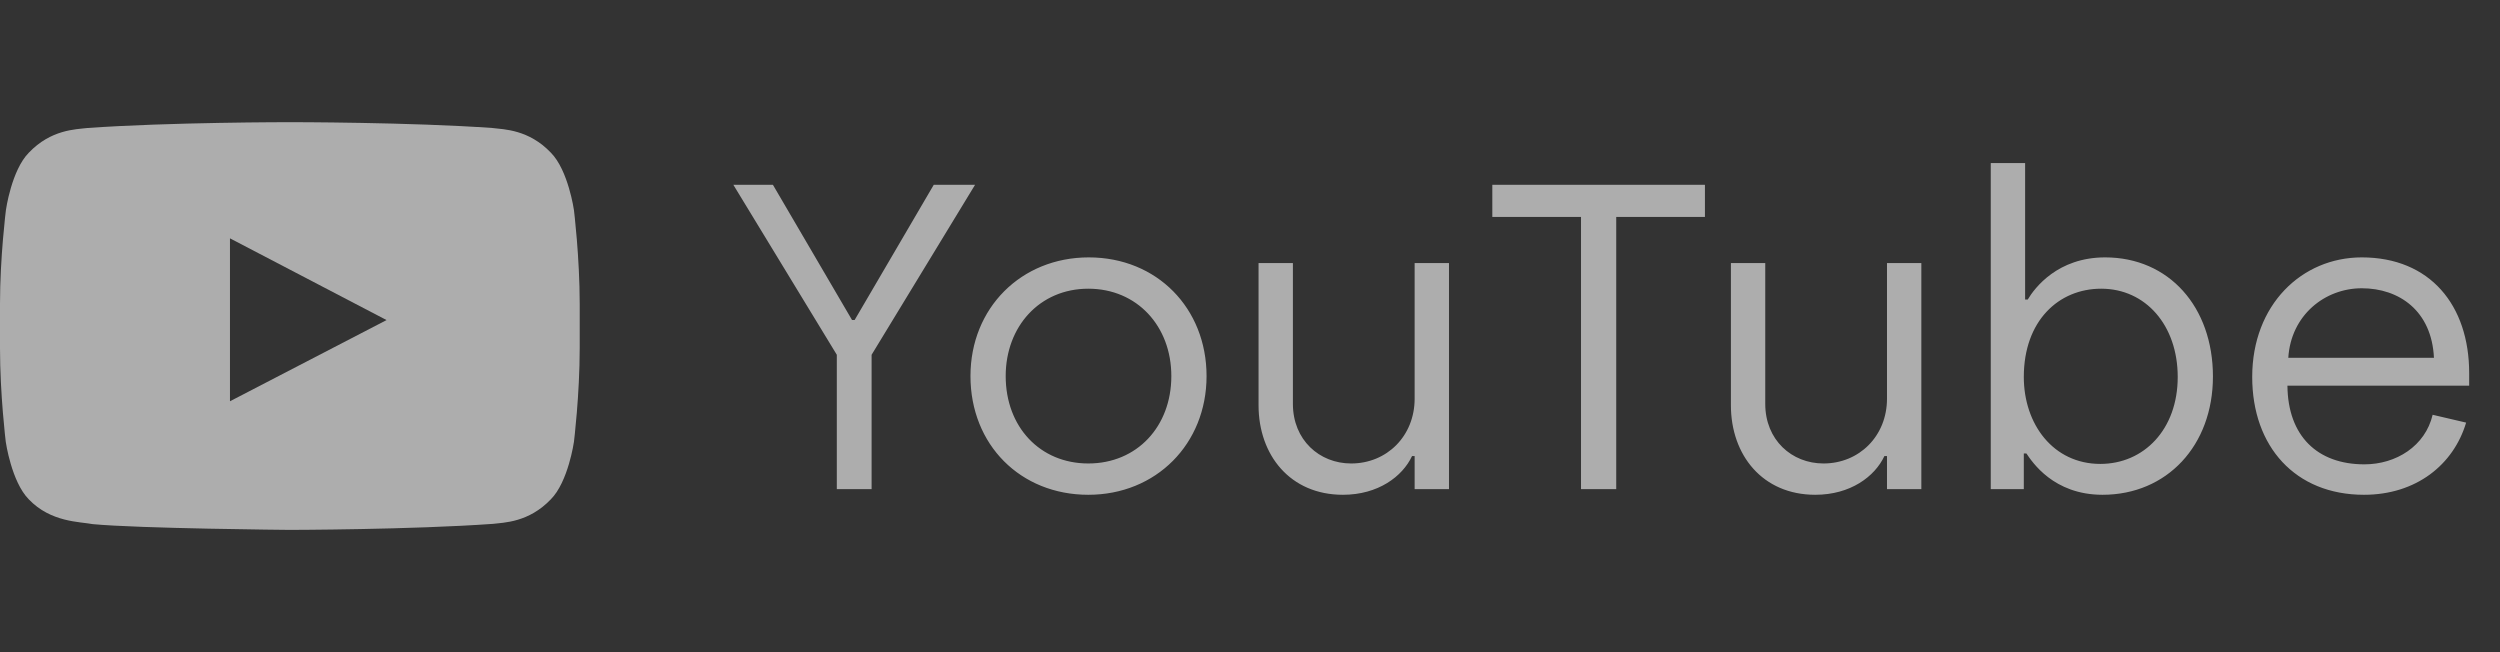
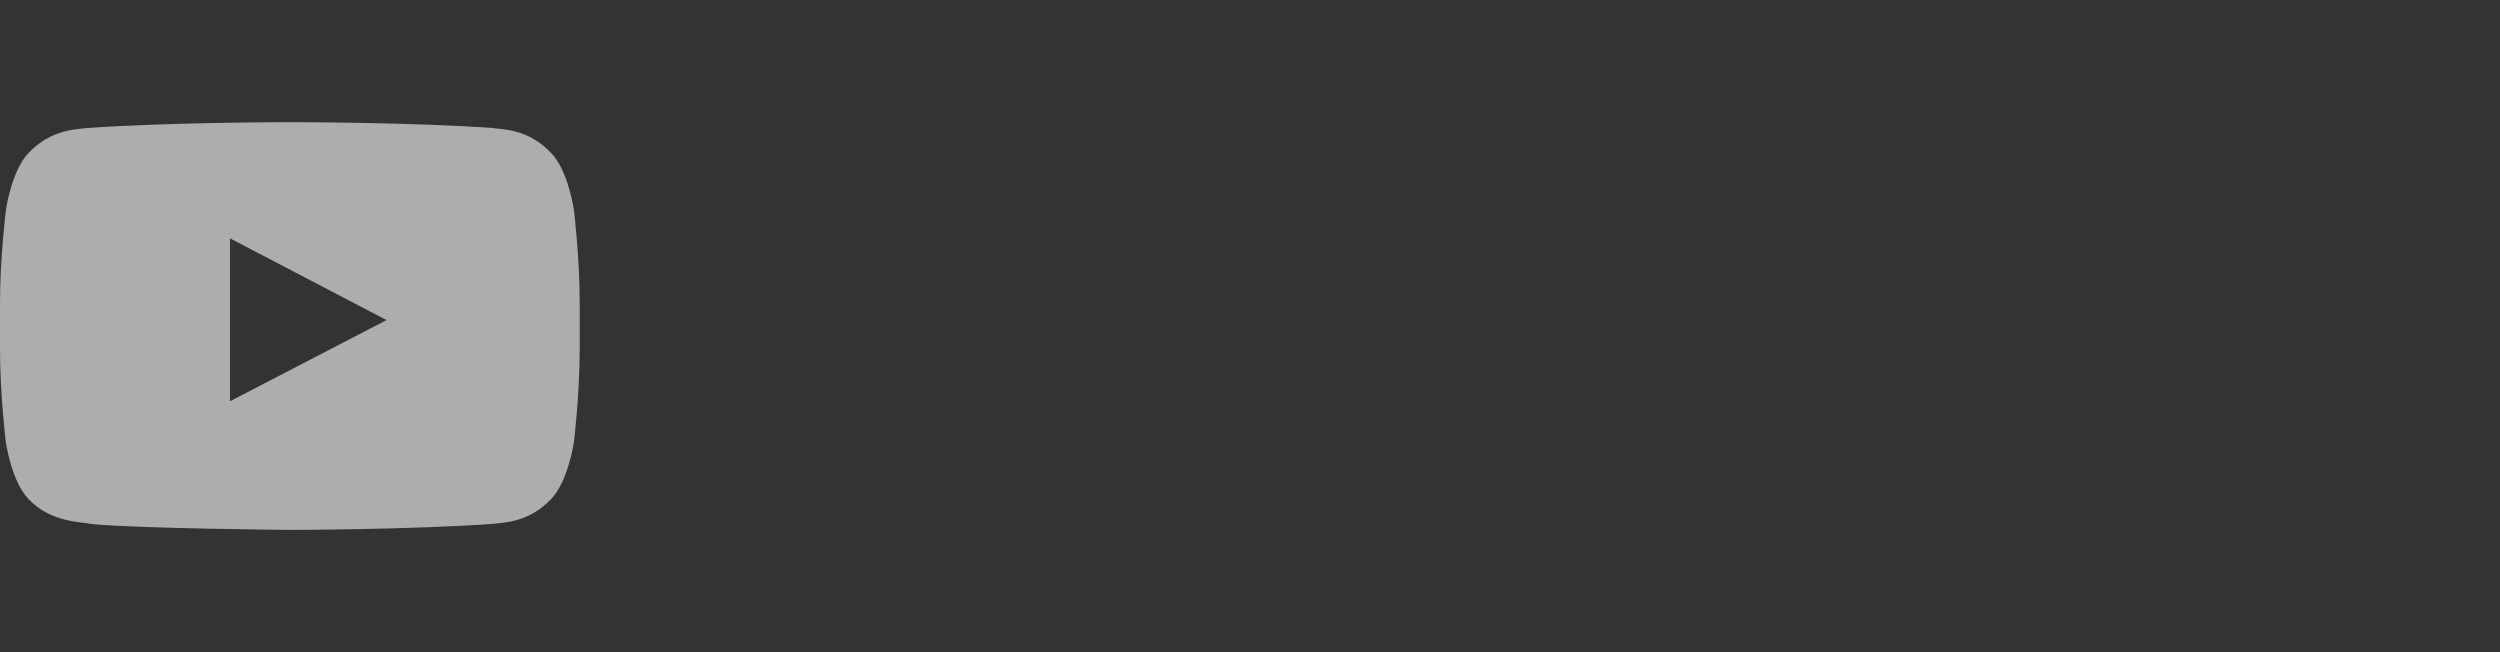
<svg xmlns="http://www.w3.org/2000/svg" width="69" height="18" viewBox="0 0 69 18" fill="none">
  <rect x="0" y="0" width="69" height="18" fill="#333333" stroke="none" />
  <g opacity="0.6">
    <path d="M15.841 5.8C15.841 5.8 15.684 4.697 15.203 4.213C14.594 3.575 13.912 3.572 13.6 3.534C11.363 3.372 8.003 3.372 8.003 3.372H7.997C7.997 3.372 4.638 3.372 2.4 3.534C2.087 3.572 1.406 3.575 0.797 4.213C0.316 4.697 0.163 5.8 0.163 5.8C0.163 5.8 0 7.097 0 8.391V9.603C0 10.897 0.159 12.194 0.159 12.194C0.159 12.194 0.316 13.297 0.794 13.781C1.403 14.419 2.203 14.397 2.559 14.466C3.841 14.588 8 14.625 8 14.625C8 14.625 11.363 14.619 13.6 14.459C13.912 14.422 14.594 14.419 15.203 13.781C15.684 13.297 15.841 12.194 15.841 12.194C15.841 12.194 16 10.9 16 9.603V8.391C16 7.097 15.841 5.8 15.841 5.8ZM6.347 11.075V6.578L10.669 8.834L6.347 11.075Z" fill="white" />
  </g>
-   <path opacity="0.6" d="M23.096 13.5V9.792L20.24 5.1H21.332L23.516 8.832H23.588L25.772 5.1H26.912L24.056 9.792V13.5H23.096ZM30.037 13.656C28.165 13.656 26.785 12.276 26.785 10.38C26.785 8.496 28.189 7.104 30.049 7.104C31.933 7.104 33.301 8.508 33.301 10.38C33.301 12.252 31.909 13.656 30.037 13.656ZM30.037 12.792C31.381 12.792 32.329 11.772 32.329 10.38C32.329 9 31.381 7.968 30.037 7.968C28.693 7.968 27.757 9.012 27.757 10.38C27.757 11.784 28.705 12.792 30.037 12.792ZM37.064 13.656C35.612 13.656 34.736 12.564 34.736 11.184V7.26H35.684V11.148C35.684 12.144 36.416 12.792 37.292 12.792C38.276 12.792 39.044 12.036 39.044 11.004V7.26H39.992V13.5H39.044V12.588H38.972C38.708 13.152 38.036 13.656 37.064 13.656ZM43.636 13.5V5.988H41.188V5.1H47.056V5.988H44.608V13.5H43.636ZM50.101 13.656C48.649 13.656 47.773 12.564 47.773 11.184V7.26H48.721V11.148C48.721 12.144 49.453 12.792 50.329 12.792C51.313 12.792 52.081 12.036 52.081 11.004V7.26H53.029V13.5H52.081V12.588H52.009C51.745 13.152 51.073 13.656 50.101 13.656ZM58.029 13.656C56.673 13.656 56.085 12.744 55.929 12.516H55.857V13.5H54.945V4.5H55.893V8.268H55.965C56.157 7.944 56.793 7.104 58.101 7.104C59.865 7.104 61.077 8.472 61.077 10.392C61.077 12.3 59.805 13.656 58.029 13.656ZM57.969 12.804C59.169 12.804 60.105 11.856 60.105 10.404C60.105 8.976 59.217 7.968 57.993 7.968C56.817 7.968 55.857 8.856 55.857 10.404C55.857 11.712 56.673 12.804 57.969 12.804ZM65.245 13.656C63.349 13.656 62.161 12.324 62.161 10.404C62.161 8.412 63.529 7.104 65.185 7.104C67.069 7.104 68.149 8.424 68.149 10.296V10.644H63.133C63.145 12.036 63.961 12.816 65.257 12.816C66.133 12.816 66.937 12.312 67.141 11.448L68.065 11.664C67.717 12.828 66.685 13.656 65.245 13.656ZM63.157 9.876H67.177C67.117 8.58 66.217 7.956 65.185 7.956C64.165 7.956 63.229 8.7 63.157 9.876Z" fill="white" />
</svg>